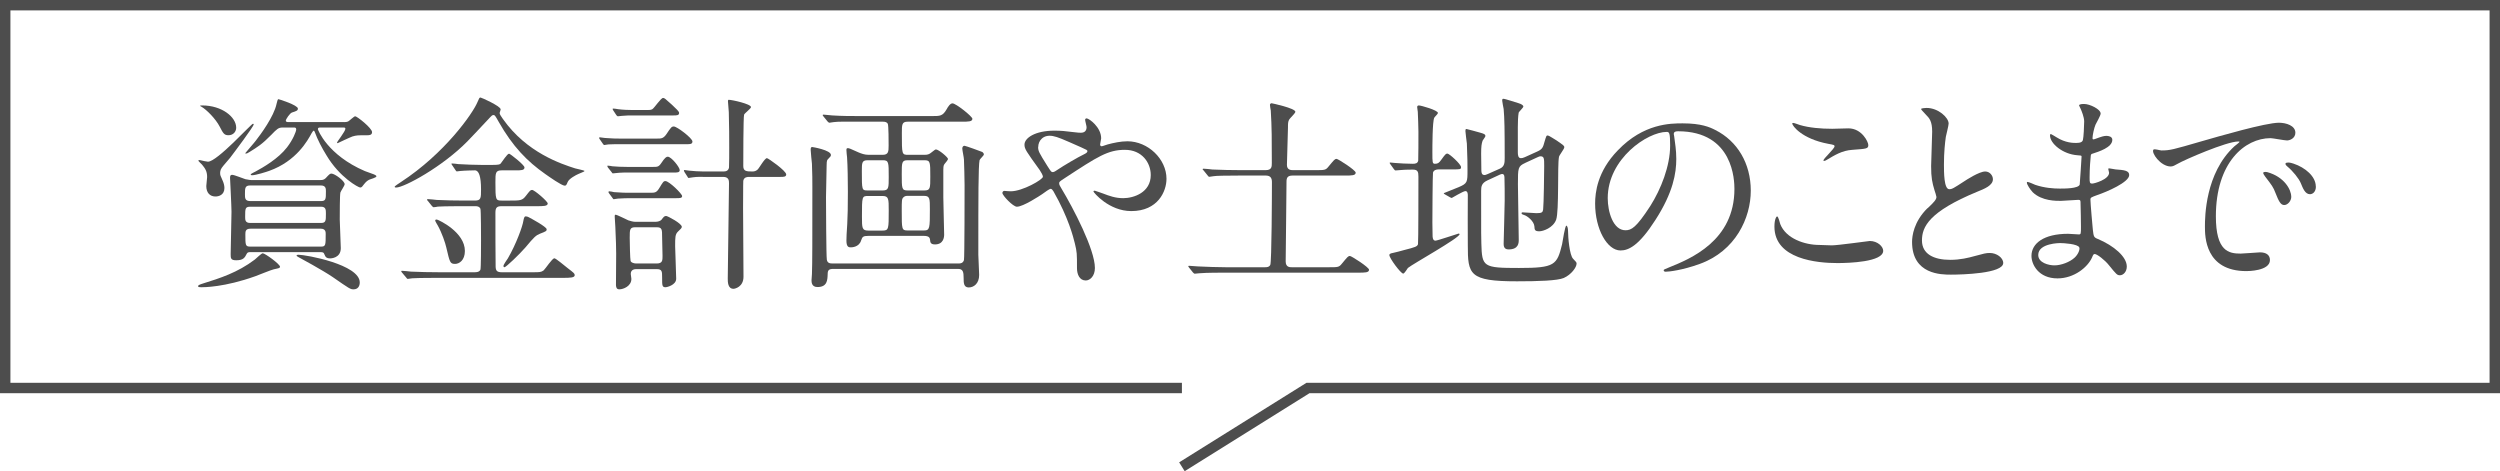
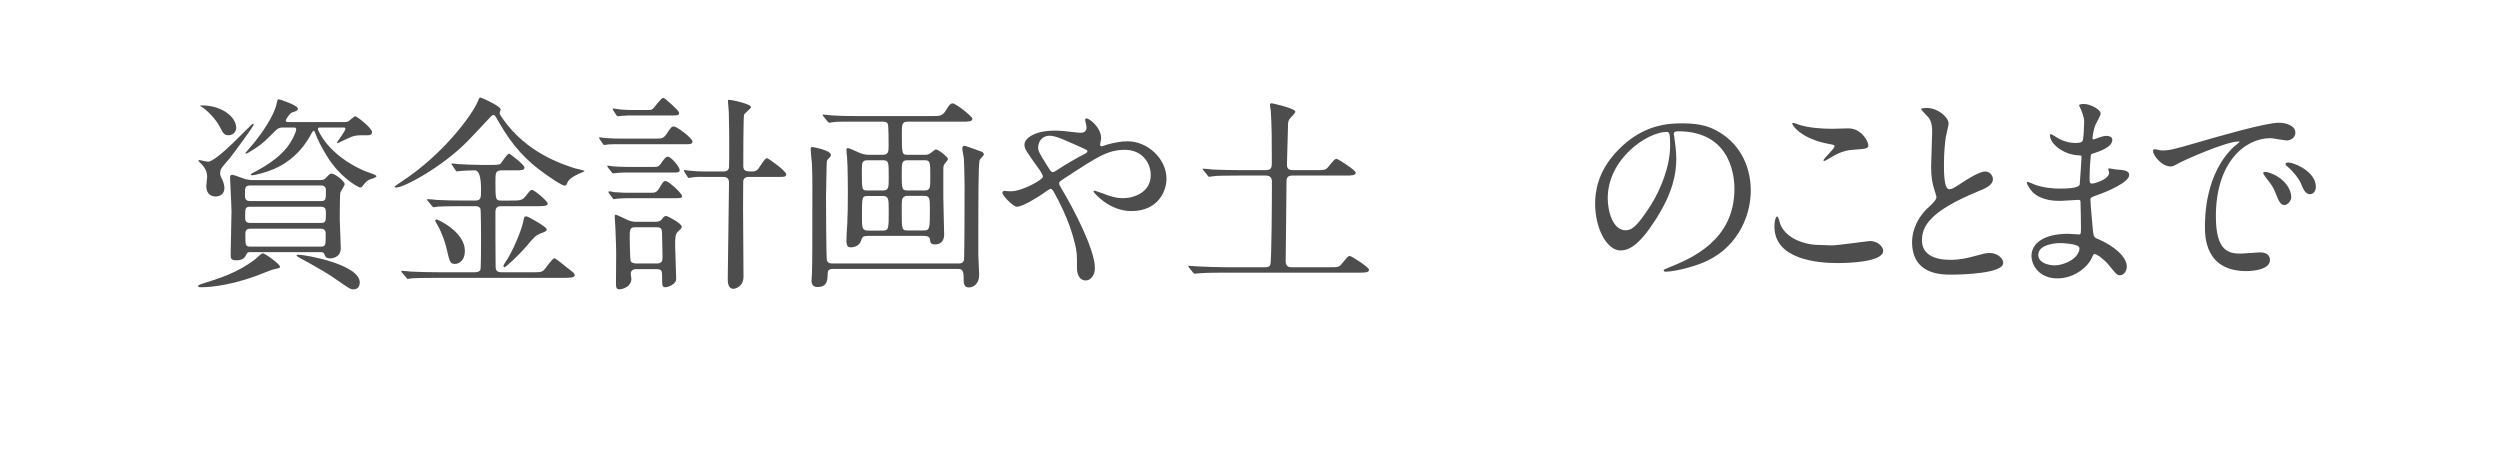
<svg xmlns="http://www.w3.org/2000/svg" id="_レイヤー_2" viewBox="0 0 239.95 45.23">
  <g id="_レイヤー_1-2">
    <path d="M26.87,25.61c0,.12-.06.12-.6.24-.21.04-1.48.56-1.76.66-2.95,1.06-4.94,1.06-5.19,1.06-.1,0-.31,0-.31-.1s.16-.16.47-.26c1.6-.5,3.32-1.04,4.98-2.3.14-.1.62-.6.76-.6.21,0,1.66,1.04,1.66,1.3ZM21.13,16.62c0,.18.02.24.25.74.08.18.16.44.16.68,0,.68-.55.82-.86.82-.53,0-.88-.36-.88-1,0-.14.08-.74.08-.86,0-.56-.18-.82-.49-1.2-.06-.06-.35-.34-.35-.36,0-.06.04-.08.12-.08.21.06.72.16.8.16.88,0,4.16-3.64,4.31-3.64.04,0,.08,0,.08.06,0,.2-1.85,2.66-2.26,3.2-.12.16-.7.8-.8.96-.16.22-.16.44-.16.52ZM19.41,10.12c1.87,0,3.26,1.1,3.26,2.14,0,.36-.27.72-.74.72-.41,0-.51-.18-.84-.82-.39-.76-1.27-1.64-1.76-1.92-.06-.02-.12-.06-.12-.1.02-.02.1-.02.2-.02ZM30.77,17.28c.12,0,.31,0,.49-.18.33-.36.41-.44.55-.44.31,0,1.27.7,1.27,1.02,0,.14-.37.66-.41.8-.06.24-.06,2.12-.06,2.6,0,.4.1,2.3.1,2.74,0,.98-1,.98-1.01.98-.41,0-.47-.18-.55-.36-.08-.24-.19-.24-.43-.24h-6.65c-.2,0-.31,0-.39.16-.19.38-.33.62-1.01.62-.53,0-.53-.2-.53-.6,0-.58.08-3.42.08-4.06,0-.52-.14-3.16-.14-3.26,0-.24.08-.28.21-.28.19,0,1.07.36,1.27.42.08,0,.37.08.53.08h6.69ZM24.02,17.8c-.51,0-.51.26-.51.84,0,.38,0,.66.53.66h6.75c.49,0,.49-.18.49-.94,0-.24,0-.56-.49-.56h-6.77ZM24.04,19.84c-.51,0-.51.16-.51.98,0,.28,0,.58.49.58h6.77c.49,0,.49-.2.49-.9,0-.36,0-.66-.47-.66h-6.77ZM33.06,11.72c.14,0,.25-.02.35-.06.12-.06.57-.5.68-.5.18,0,1.62,1.14,1.62,1.52,0,.28-.25.3-.43.3-.96,0-1.05,0-1.46.12-.23.08-1.41.64-1.41.64-.02,0-.06,0-.06-.06,0-.08.8-1.08.8-1.32,0-.12-.1-.12-.18-.12h-2.19c-.16,0-.27,0-.27.16,0,.06.92,2.48,4.51,4.02.14.06.74.26.88.32.14.06.23.12.23.18,0,.14-.62.28-.72.34-.27.16-.31.22-.66.66-.04.04-.1.08-.18.08-.16,0-1.97-.96-3.24-3.1-.43-.7-.84-1.46-1.13-2.26-.02-.06-.06-.1-.1-.1s-.18.22-.2.26c-.37.68-1.44,2.66-4.06,3.6-.27.1-1.29.42-1.64.42-.04,0-.14,0-.14-.08,0-.04.29-.2.47-.28.74-.4,2.17-1.22,3.02-2.32.57-.74.88-1.52.88-1.72,0-.18-.12-.18-.23-.18h-1.07c-.41,0-.55.14-1.09.7-.9.92-1.31,1.16-2.11,1.66-.2.12-.25.14-.31.14-.02,0-.08,0-.08-.04,0-.02.92-1.06,1.01-1.2.47-.6,1.74-2.32,1.99-3.52.06-.22.1-.46.18-.46s1.87.58,1.87.9c0,.2-.14.24-.57.38-.19.06-.59.64-.59.78s.18.14.29.14h5.31ZM24.04,21.95c-.47,0-.49.26-.49.54,0,1.06,0,1.18.49,1.18h6.75c.47,0,.47-.12.47-1.22,0-.16,0-.5-.47-.5h-6.75ZM28.64,24.45c.72,0,5.89.94,5.89,2.66,0,.38-.2.66-.59.66-.31,0-.37-.04-2.01-1.18-.94-.64-3.14-1.84-3.3-1.92-.12-.06-.18-.12-.16-.14,0-.06.06-.08.16-.08Z" fill="#4d4d4d" stroke-width="0" />
    <path d="M47.96,10.86c0,.12.12.28.31.56,2.28,3.24,5.62,4.32,6.93,4.74.14.04.9.2.9.24,0,.06-.06.08-.59.3-.23.1-.88.44-1.02.76-.12.3-.16.36-.29.36-.29,0-1.5-.86-1.87-1.12-1.74-1.22-3.12-2.64-4.45-4.98-.35-.62-.39-.68-.51-.68s-.2.08-.31.2c-.92.98-1.93,2.06-2.21,2.34-2.38,2.42-6.05,4.42-6.83,4.42-.04,0-.14,0-.14-.08,0-.06.47-.36.59-.44,4.23-2.76,6.89-6.58,7.34-7.64.18-.42.2-.48.31-.48.08,0,1.87.8,1.93,1.12.02.06-.1.32-.1.38ZM51.18,26.13c.6,0,.76,0,1-.18.18-.16.82-1.16,1.03-1.16.14,0,.96.7,1.27.94.6.46.68.52.68.68,0,.24-.39.26-1.17.26h-11.96c-.45,0-1.78,0-2.46.04-.08,0-.37.06-.43.06s-.1-.06-.16-.14l-.39-.46s-.08-.1-.08-.12c0-.04.02-.06.06-.06.14,0,.74.06.88.08.9.04,1.76.06,2.67.06h3.42c.16,0,.45,0,.57-.24.06-.14.06-2.42.06-2.8,0-.28,0-2.92-.06-3.06-.12-.24-.35-.24-.51-.24h-1.09c-.45,0-1.78,0-2.48.04-.06.02-.35.06-.41.06s-.1-.06-.18-.14l-.37-.46c-.06-.04-.08-.1-.08-.12,0-.04.02-.06.06-.06.14,0,.74.06.88.08.88.04,1.76.06,2.67.06h.98c.59,0,.59-.24.59-1.08q0-1.82-.59-1.82c-.08,0-1.03.02-1.39.06-.06,0-.29.04-.33.04-.06,0-.1-.04-.14-.12l-.31-.46c-.04-.06-.08-.1-.08-.14s.02-.04.06-.04c.1,0,.51.04.59.06.62.04,1.68.08,2.3.08h.92c.74,0,.78-.06.86-.14.14-.16.62-.94.8-.94.1,0,1.48,1.08,1.48,1.32,0,.28-.33.28-.86.28h-1.33c-.6,0-.6.26-.6,1.14,0,1.68.02,1.76.59,1.76h.8c1,0,1.19,0,1.54-.46.39-.5.43-.56.59-.56.23,0,1.5,1.1,1.5,1.3,0,.26-.43.26-1.05.26h-3.38c-.43,0-.59.12-.59.62,0,.62,0,5,.02,5.2.02.36.12.52.59.52h3.03ZM44.62,24.09c0,.9-.55,1.24-.94,1.24-.49,0-.51-.16-.84-1.56-.1-.46-.43-1.42-.82-2.12-.04-.08-.25-.4-.25-.48,0-.1.1-.1.16-.1.23.06,2.69,1.22,2.69,3.02ZM52.47,22.01c0,.16-.06.2-.64.42-.39.16-.55.3-1.4,1.32-.57.66-1.87,1.9-2.01,1.9-.06,0-.1-.06-.1-.12,0-.14.37-.64.43-.74.8-1.38,1.41-3.08,1.48-3.58.04-.2.08-.44.21-.44.06,0,.16,0,.31.08.23.12,1.72.92,1.72,1.16Z" fill="#4d4d4d" stroke-width="0" />
    <path d="M63.1,13.3c.35,0,.57,0,.86-.42.45-.68.51-.74.72-.74.29,0,1.78,1.12,1.78,1.44,0,.26-.23.26-.55.26h-6.44c-.33,0-.66,0-1.07.02-.08.02-.35.06-.41.06-.04,0-.08-.06-.14-.14l-.29-.42s-.06-.08-.06-.12.04-.06.08-.06c.08,0,.39.06.45.06.88.06,1.01.06,1.37.06h3.71ZM62.67,16.02c.41,0,.55,0,.78-.34.37-.56.51-.64.64-.64.35,0,1.15,1.02,1.15,1.28,0,.24-.23.24-.55.24h-4.39c-.37,0-.53,0-.84.02-.1,0-.55.06-.62.06-.06,0-.08-.02-.14-.12l-.35-.44s-.06-.1-.06-.14.04-.04.06-.04c.06,0,.37.04.43.06.45.04.9.06,1.4.06h2.48ZM62.43,18.5c.39,0,.57,0,.82-.4.39-.64.43-.72.62-.72.35,0,1.6,1.22,1.6,1.44,0,.2-.23.2-.55.2h-4.53c-.31,0-.68.02-1.07.04-.08,0-.35.06-.41.06-.04,0-.06-.02-.14-.14l-.31-.42c-.04-.08-.06-.08-.06-.12,0-.06.04-.08.08-.08.08,0,.39.06.45.08.82.06,1.07.06,1.37.06h2.13ZM62.1,10.56c.23,0,.37,0,.51-.08.2-.12.82-1.08,1.03-1.08.14,0,.19.06.86.66.39.38.68.62.68.78,0,.24-.23.24-.55.24h-3.86c-.39,0-.66,0-1.07.04-.06,0-.35.04-.39.04-.06,0-.12-.06-.16-.12l-.29-.44s-.06-.08-.06-.14c0-.04.04-.04.08-.04.08,0,.35.04.45.06.45.06,1.01.08,1.37.08h1.4ZM61.09,25.83c-.12,0-.55,0-.55.46,0,.08.06.4.06.48,0,.7-.78,1-1.15,1-.29,0-.31-.2-.33-.4,0-.44.02-2.54.02-3.02,0-.62-.02-1.18-.08-2.56,0-.16-.06-.88-.06-1s0-.18.08-.18c.16,0,1.03.46,1.23.54.2.06.45.14.66.14h1.93c.25,0,.49-.08.59-.2.21-.28.27-.36.45-.36.14,0,1.5.72,1.5,1.04,0,.12-.12.22-.37.46-.27.26-.27.56-.27,1.4,0,.38.1,2.62.1,3.12,0,.62-.92.82-1,.82-.35,0-.35-.14-.35-.92,0-.6,0-.82-.53-.82h-1.93ZM61.01,21.81c-.57,0-.57.2-.57,1.02,0,.48.04,2.06.08,2.18,0,.16.29.28.53.28h1.97c.57,0,.57-.3.57-.72,0-.3-.04-1.56-.04-1.82,0-.72,0-.94-.53-.94h-2.01ZM69.42,16.46c.25,0,.49-.06.55-.38.02-.08.02-1.62.02-1.9,0-.72,0-2.3-.04-3.42-.02-.16-.08-.96-.08-1.02,0-.1,0-.16.08-.16.31,0,2.13.4,2.13.7,0,.14-.6.58-.66.72-.08.16-.08,4.44-.08,4.94s.31.52.88.52c.21,0,.35-.06.49-.18.16-.14.68-1.1.9-1.1.12,0,1.85,1.22,1.85,1.56,0,.24-.25.24-.55.24h-3.02c-.12,0-.49,0-.55.38,0,.1-.02.28-.02,2.62,0,.94.04,5.54.04,6.58,0,.98-.82,1.16-.96,1.16-.55,0-.55-.66-.55-1,0-1.3.12-7.7.12-9.14,0-.24-.02-.6-.55-.6h-1.85c-.33,0-.66-.02-1.07.04-.06,0-.33.06-.39.06s-.08-.02-.14-.14l-.27-.42s-.06-.1-.06-.16c0-.04.04-.04.06-.04.08,0,.39.06.45.06.45.04.88.08,1.39.08h1.89Z" fill="#4d4d4d" stroke-width="0" />
    <path d="M79.99,25.81c-.43,0-.55.12-.55.5-.02.58-.04,1.24-.98,1.24-.57,0-.57-.48-.57-.66,0-.08.04-.5.04-.58.04-1.06.04-3.16.04-8.34,0-.6,0-1.32-.04-2.26-.02-.2-.12-1.12-.12-1.32,0-.18.02-.28.14-.28.06,0,1.8.3,1.8.76,0,.12-.02.14-.31.44-.1.1-.1.4-.1.56,0,.44-.06,2.56-.06,3.04,0,.56.02,5.72.08,6.02.06.34.31.36.59.36h12.06c.21,0,.41-.04.51-.32.06-.14.06-6.86.06-7.2,0-.3-.04-2.3-.06-2.46,0-.16-.16-.9-.16-1.06s.1-.26.21-.26c.1,0,1.64.56,1.72.6.08.06.14.14.14.24s-.37.42-.41.54c-.12.56-.12,3.44-.12,9.08,0,.26.08,1.64.08,1.94,0,.82-.51,1.2-1,1.2s-.49-.46-.49-.9c0-.58-.06-.88-.53-.88h-11.98ZM84.7,14.86c.57,0,.59-.3.59-.9,0-.32,0-1.9-.08-2.08-.08-.16-.27-.2-.47-.2h-2.26c-1.39,0-2.03-.02-2.46.04-.08,0-.35.06-.41.06-.04,0-.12-.04-.18-.12l-.39-.48c-.04-.06-.08-.1-.08-.12,0-.04.02-.06.08-.06.14,0,.72.08.86.08.96.06,1.76.06,2.67.06h6.91c.74,0,1,0,1.37-.64.14-.26.35-.58.57-.58.33,0,1.91,1.26,1.91,1.48,0,.28-.39.28-1.03.28h-5.17c-.57,0-.57.26-.57,1.12,0,2.04,0,2.06.62,2.06h1.56c.29,0,.43-.06.57-.16.08-.04.43-.36.51-.36.27,0,1.17.76,1.17.92,0,.08-.23.36-.35.5-.1.12-.1.4-.1.54v2.66c0,.58.08,3.06.08,3.56,0,.24-.06.94-.88.94-.45,0-.45-.24-.47-.42-.02-.16-.04-.4-.59-.4h-5.31c-.53,0-.6.08-.72.44-.2.66-.92.66-.98.66-.18,0-.43,0-.43-.64,0-.34.02-.68.08-1.62.04-.74.06-1.62.06-3.06,0-1.02-.02-2.52-.08-3.34-.02-.1-.06-.58-.06-.68,0-.06,0-.18.12-.18.14,0,.23.04,1.07.42.25.1.55.22.94.22h1.33ZM84.73,18.28c.57,0,.57-.26.57-1.28,0-1.44,0-1.62-.57-1.62h-1.46c-.55,0-.55.26-.55,1.04,0,1.82,0,1.86.55,1.86h1.46ZM84.7,22.13c.6,0,.6-.14.6-1.92,0-1.12,0-1.4-.6-1.4h-1.37c-.6,0-.6.04-.6,1.98,0,1.08,0,1.34.6,1.34h1.37ZM87.12,15.38c-.57,0-.57.22-.57,1.32,0,1.42,0,1.58.57,1.58h1.6c.57,0,.57-.22.57-1.32,0-1.42,0-1.58-.57-1.58h-1.6ZM87.12,18.8c-.12,0-.27,0-.41.14-.16.16-.16.28-.16,1.3,0,1.78,0,1.88.57,1.88h1.56c.57,0,.57-.22.57-2.04,0-1,0-1.28-.55-1.28h-1.58Z" fill="#4d4d4d" stroke-width="0" />
    <path d="M97.02,18.36c1.11,0,3.08-1.12,3.08-1.4,0-.14-.18-.44-.31-.64-1.31-1.82-1.46-2.02-1.46-2.44,0-.64,1.03-1.34,2.87-1.34.6,0,1.07.04,1.82.14.41.06.66.06.72.06.33,0,.55-.16.55-.54,0-.1-.14-.6-.14-.7,0-.08.06-.14.14-.14.23,0,1.4.84,1.4,1.92,0,.1-.1.48-.1.58,0,.06.02.18.14.18.1,0,.49-.16.59-.18.53-.14,1.23-.3,1.89-.3,1.97,0,3.75,1.7,3.75,3.6,0,1.2-.82,3.1-3.38,3.1-2.15,0-3.63-1.8-3.63-1.88,0-.06.06-.08.12-.08.04,0,.7.24.82.28.57.22,1.17.44,1.91.44,1.01,0,2.65-.54,2.65-2.22,0-1.18-.84-2.42-2.48-2.42s-2.63.66-5.72,2.68c-.59.38-.59.4-.59.54,0,.12.06.24.21.48,1.17,1.94,3.22,5.88,3.22,7.64,0,.78-.47,1.2-.88,1.2-.59,0-.84-.58-.84-1.18,0-1.4,0-1.54-.21-2.4-.14-.56-.6-2.44-2.05-4.98-.08-.12-.16-.24-.27-.24-.1,0-.55.32-.82.52-.21.14-1.81,1.2-2.42,1.2-.37,0-1.39-1.08-1.39-1.32,0-.12.1-.2.18-.2s.37.04.62.04ZM99.64,14.1c0,.4.08.54.88,1.82.35.54.37.6.53.6.14,0,.31-.14.47-.24.53-.36,1.91-1.18,2.58-1.5.2-.1.27-.18.27-.28,0-.08-.06-.12-.6-.36-1.85-.82-2.22-.98-2.71-1.08-.94-.18-1.41.46-1.41,1.04Z" fill="#4d4d4d" stroke-width="0" />
    <path d="M127.54,25.65c.88,0,.98,0,1.25-.34.55-.66.6-.74.78-.74.14,0,1.83,1.08,1.83,1.32,0,.28-.39.28-1.05.28h-12.78c-1.72,0-2.28.04-2.48.06-.06,0-.35.04-.41.04s-.1-.04-.18-.12l-.37-.46q-.08-.1-.08-.14s.02-.04.06-.04c.14,0,.74.06.86.06.96.04,1.78.08,2.69.08h3.75c.16,0,.39,0,.51-.22.14-.24.16-6.98.16-7.96,0-.42-.18-.62-.59-.62h-2.54c-1.33,0-2.23.02-2.46.06-.06,0-.35.06-.41.06-.08,0-.12-.06-.18-.14l-.37-.46c-.08-.08-.1-.1-.1-.12,0-.04.04-.06.08-.06.14,0,.74.06.86.08.96.04,1.76.06,2.67.06h2.44c.59,0,.59-.34.59-.7,0-2.22,0-3.38-.1-5.02-.02-.08-.08-.46-.08-.54,0-.1.08-.16.16-.16.04,0,2.28.48,2.28.82,0,.14-.53.62-.59.74-.12.2-.12.4-.12.78-.02.48-.1,3.24-.1,3.58,0,.5.41.5.59.5h2.15c.88,0,.98,0,1.25-.34.55-.66.6-.74.78-.74.14,0,1.83,1.08,1.83,1.32,0,.28-.39.28-1.05.28h-5.02c-.47,0-.57.22-.57.58,0,1.18-.08,6.96-.08,7.66,0,.56.39.56.59.56h3.53Z" fill="#4d4d4d" stroke-width="0" />
-     <path d="M138.07,16.26c-.21,0-.45.06-.53.3-.04.14-.06,4.44-.06,4.82,0,.16.02,1.04.02,1.24,0,.1,0,.48.27.48.19,0,2.17-.68,2.22-.68.02,0,.1,0,.1.06,0,.36-4.51,2.86-4.96,3.24-.06.08-.33.54-.45.54-.23,0-1.33-1.48-1.33-1.78,0-.14.21-.18.33-.2s.9-.22,1.09-.28c1.11-.28,1.25-.34,1.33-.56.04-.14.04-5.64.04-6.48,0-.46-.06-.68-.53-.68-.1,0-.76,0-1.15.04-.04,0-.47.04-.51.04-.06,0-.1-.04-.16-.12l-.33-.46c-.04-.06-.08-.1-.08-.14s.04-.04.08-.04c.06,0,.35.04.41.04.39.04,1.27.08,1.72.08.23,0,.47-.02.53-.3.02-.08.02-2.38.02-2.78,0-.26-.04-1.62-.06-1.9,0-.06-.06-.38-.06-.46s.04-.16.16-.16c.21,0,1.83.46,1.83.72,0,.1-.31.38-.35.46-.18.36-.18,2.8-.18,3.32,0,.98,0,1.1.25,1.1.27,0,.39-.08.6-.38.39-.54.45-.6.59-.6.18,0,1.31,1.02,1.31,1.3,0,.22-.08.22-.82.22h-1.37ZM146.39,15.64c-.7.32-.7.48-.7,2.04,0,.84.08,4.56.08,5.32,0,.3,0,.94-.98.94-.47,0-.47-.38-.47-.56,0-.32.1-3.46.1-4.12,0-.82,0-1.5-.02-2.1,0-.22,0-.46-.23-.46-.04,0-.12.02-.21.06l-1.21.56c-.55.26-.59.58-.59,1,0,4.46,0,4.56.02,5.04.06,2.26.16,2.36,3.61,2.36s3.65-.28,4.14-2.28c.06-.28.27-1.78.41-1.78.08,0,.16.22.16.52,0,.58.14,2.32.49,2.66.29.3.33.34.33.46,0,.36-.51,1.06-1.23,1.38-.6.26-2.44.32-4.49.32-4.61,0-4.72-.66-4.72-3.48,0-.76-.02-4.1,0-4.78,0-.14-.02-.4-.23-.4s-1.29.66-1.31.66c-.04,0-.06-.02-.16-.06l-.49-.28c-.08-.04-.12-.08-.12-.12.47-.18,1.15-.46,1.44-.58.84-.36.84-.48.84-1.64,0-.34,0-1.22-.06-2.54-.02-.2-.14-1.04-.14-1.2,0-.1,0-.2.1-.2.04,0,1.21.32,1.27.34.37.1.55.16.55.34,0,.08-.25.38-.27.44-.1.3-.14.54-.14,1.26,0,.24.02,1.34.02,1.58s.04.46.31.46c.06,0,.12-.02.31-.1l1.17-.52c.43-.2.45-.56.45-1,0-2.84-.02-3.78-.1-4.72-.02-.12-.14-.68-.14-.8,0-.08,0-.18.1-.18.2,0,1.29.38,1.46.42.27.08.47.2.47.32s-.43.5-.45.6c-.06.34-.08.88-.08,1.38v2.42c0,.22.02.56.29.56.12,0,.21-.02.39-.1l1.19-.54c.49-.22.55-.4.7-.96.16-.52.16-.58.31-.58.1,0,.66.38.84.48.66.46.74.5.74.66s-.49.76-.51.92c-.16.8.02,5.18-.27,6.02-.29.8-1.27,1.12-1.62,1.12-.45,0-.45-.16-.47-.48-.04-.48-.66-1-1.03-1.1-.06-.02-.2-.06-.2-.14s.04-.1.08-.1c.21,0,1.15.08,1.35.08.55,0,.6-.1.64-.36.06-.46.1-3.64.1-4.16,0-.74,0-.94-.37-.94-.06,0-.12.02-.29.1l-1.17.54Z" fill="#4d4d4d" stroke-width="0" />
    <path d="M160.65,12.88c0,.06.04.14.04.22.08.64.2,1.28.2,2.16,0,1.34-.29,3.2-2.01,5.86-1.56,2.44-2.56,2.92-3.34,2.92-1.29,0-2.44-2.06-2.44-4.5,0-1.06.21-3.08,2.17-5.1,2.48-2.6,5.09-2.6,6.23-2.6,1.78,0,2.6.36,3.14.64,2.11,1.06,3.4,3.2,3.4,5.82s-1.46,5.8-4.92,7.04c-1.66.6-2.95.74-3.24.74-.08,0-.2-.02-.2-.14,0-.06.04-.08.53-.28,2.03-.82,6.26-2.54,6.26-7.52,0-.78-.08-5.54-5.41-5.54-.39,0-.41.16-.41.28ZM154.31,19.02c0,1.3.51,3.08,1.7,3.08.57,0,1.03-.24,2.38-2.32,1.03-1.62,1.91-3.84,1.91-5.82,0-1.2-.08-1.3-.33-1.3-1.85,0-5.66,2.58-5.66,6.36Z" fill="#4d4d4d" stroke-width="0" />
    <path d="M175.81,23.55c.59,0,3.55-.42,3.65-.42.76,0,1.29.54,1.29.94,0,1.08-3.32,1.18-4.39,1.18-1.93,0-6.05-.36-6.05-3.5,0-.76.21-.98.25-.98.14,0,.27.64.31.74.55,1.4,2.36,2,3.75,2,.14,0,1,.04,1.19.04ZM175.87,12.36c.23,0,1.33-.04,1.54-.04,1.29,0,1.91,1.3,1.91,1.6,0,.36-.18.36-1.52.46-1,.06-1.72.52-2.46.96-.2.12-.2.1-.27.1-.02,0-.06,0-.06-.04,0-.18,1.07-1.12,1.07-1.36,0-.12-.06-.14-.62-.24-2.54-.48-3.44-1.74-3.44-1.94,0-.06.06-.06.1-.06.12,0,.55.18.64.2.88.26,1.99.36,3.1.36Z" fill="#4d4d4d" stroke-width="0" />
    <path d="M185.02,19.98c.59-.56.84-.82.84-1.08,0-.06-.14-.52-.18-.62-.23-.76-.33-1.22-.33-2.34,0-.46.1-2.78.1-3.3,0-1-.27-1.3-.59-1.62-.41-.44-.47-.5-.47-.56,0-.08.47-.1.53-.1,1.11,0,2.11.92,2.11,1.5,0,.18-.23,1.08-.27,1.28-.08.56-.18,1.48-.18,2.64,0,.76,0,2.38.51,2.38.27,0,.39-.08,1.44-.76.21-.14,1.44-.94,2.01-.94.45,0,.74.4.74.74,0,.6-.8.92-1.5,1.2-4.65,1.92-5.31,3.38-5.31,4.68s1.13,1.86,2.71,1.86c.98,0,1.76-.2,2.34-.36.88-.24,1.09-.3,1.46-.3.66,0,1.29.46,1.29.96,0,1.02-3.98,1.12-5.02,1.12-.9,0-3.73,0-3.73-3.14,0-.56.16-1.94,1.48-3.24Z" fill="#4d4d4d" stroke-width="0" />
    <path d="M199.69,10.42c-.02-.06-.14-.26-.14-.3,0-.14.37-.14.49-.14.53,0,1.58.5,1.58.92,0,.2-.43.92-.49,1.06-.14.32-.29,1.02-.29,1.3,0,.04,0,.12.08.12.06,0,.12-.02.55-.18.18-.06.45-.16.7-.16.2,0,.57.06.57.38,0,.74-1.33,1.14-1.87,1.32-.16.04-.2.06-.21.36-.02.06-.1,1.12-.1,1.94,0,.46,0,.58.25.58.21,0,1.62-.4,1.62-1.04,0-.06-.08-.3-.08-.36s.06-.06.1-.06c.1,0,.51.1.6.1.8.06,1.31.1,1.31.54,0,.7-2.17,1.62-3.06,1.92-.6.22-.66.24-.66.44,0,.38.21,2.68.23,2.88.08.66.08.74.49.9,1.52.64,2.77,1.7,2.77,2.64,0,.52-.35.84-.66.84-.27,0-.35-.1-1.05-.96-.39-.5-1.15-1.08-1.37-1.08-.12,0-.16.1-.25.32-.41.94-1.72,2.02-3.32,2.02-1.83,0-2.5-1.34-2.5-2.16,0-1.2,1.19-2.12,3.51-2.12.18,0,.9.06,1.03.06.21,0,.21-.06.21-.74,0-.4-.02-1.74-.04-2.28,0-.18,0-.3-.19-.3-.27,0-1.44.1-1.7.1-.45,0-1.81.02-2.69-.82-.27-.28-.57-.76-.57-.92,0-.04,0-.08.06-.08.12,0,.64.24.74.28.88.3,1.76.36,2.36.36.47,0,1.78,0,1.91-.38.02-.06.18-2.68.18-2.7,0-.1-.1-.1-.41-.12-1.39-.1-2.62-1.12-2.62-1.9,0-.04.02-.14.08-.14.02,0,.49.28.55.32.86.54,1.6.54,1.89.54.41,0,.6-.1.64-.3.06-.2.12-1.34.12-1.76s-.25-1.02-.35-1.24ZM197.72,23.33s-2.09,0-2.09,1.14c0,.76,1.01,1,1.56,1,.64,0,1.48-.32,1.93-.74.35-.32.53-.8.45-.98-.14-.34-1.5-.42-1.85-.42Z" fill="#4d4d4d" stroke-width="0" />
    <path d="M207.45,14.44c.82,0,1.11-.08,3.79-.86,1.74-.5,6.21-1.8,7.49-1.8.7,0,1.58.28,1.58.96,0,.52-.51.74-.8.74-.25,0-1.37-.22-1.58-.22-2.48,0-5.25,2.34-5.25,7.5,0,3.36,1.23,3.58,2.38,3.58.29,0,1.68-.12,1.85-.12.61,0,.96.26.96.74,0,1.06-2.15,1.06-2.26,1.06-3.98,0-3.98-3.34-3.98-4.28,0-.88.02-5.12,2.83-7.7.08-.06.49-.38.49-.42s-.08-.04-.12-.04c-1.13,0-5.17,1.76-5.82,2.14-.25.14-.45.26-.66.26-.98,0-1.91-1.34-1.66-1.62.08-.1.64.08.76.08ZM219.92,18.86c0,.46-.37.82-.68.82-.35,0-.53-.38-.84-1.16-.21-.56-.35-.74-.98-1.56-.06-.08-.2-.28-.2-.36,0-.1.21-.12.39-.08,1.66.46,2.3,1.7,2.3,2.34ZM222.28,17.9c0,.52-.31.74-.57.74-.47,0-.68-.58-.88-1.06-.18-.44-.76-1.16-1.29-1.6-.1-.08-.18-.16-.18-.26,0-.12.21-.12.27-.12.16,0,.37.06.49.1,1.15.38,2.15,1.24,2.15,2.2Z" fill="#4d4d4d" stroke-width="0" />
-     <polyline points="113.44 37.24 .5 37.24 .5 .5 239.45 .5 239.45 37.24 125.54 37.24 113.44 44.8" fill="none" stroke="#4d4d4d" stroke-miterlimit="10" />
  </g>
</svg>